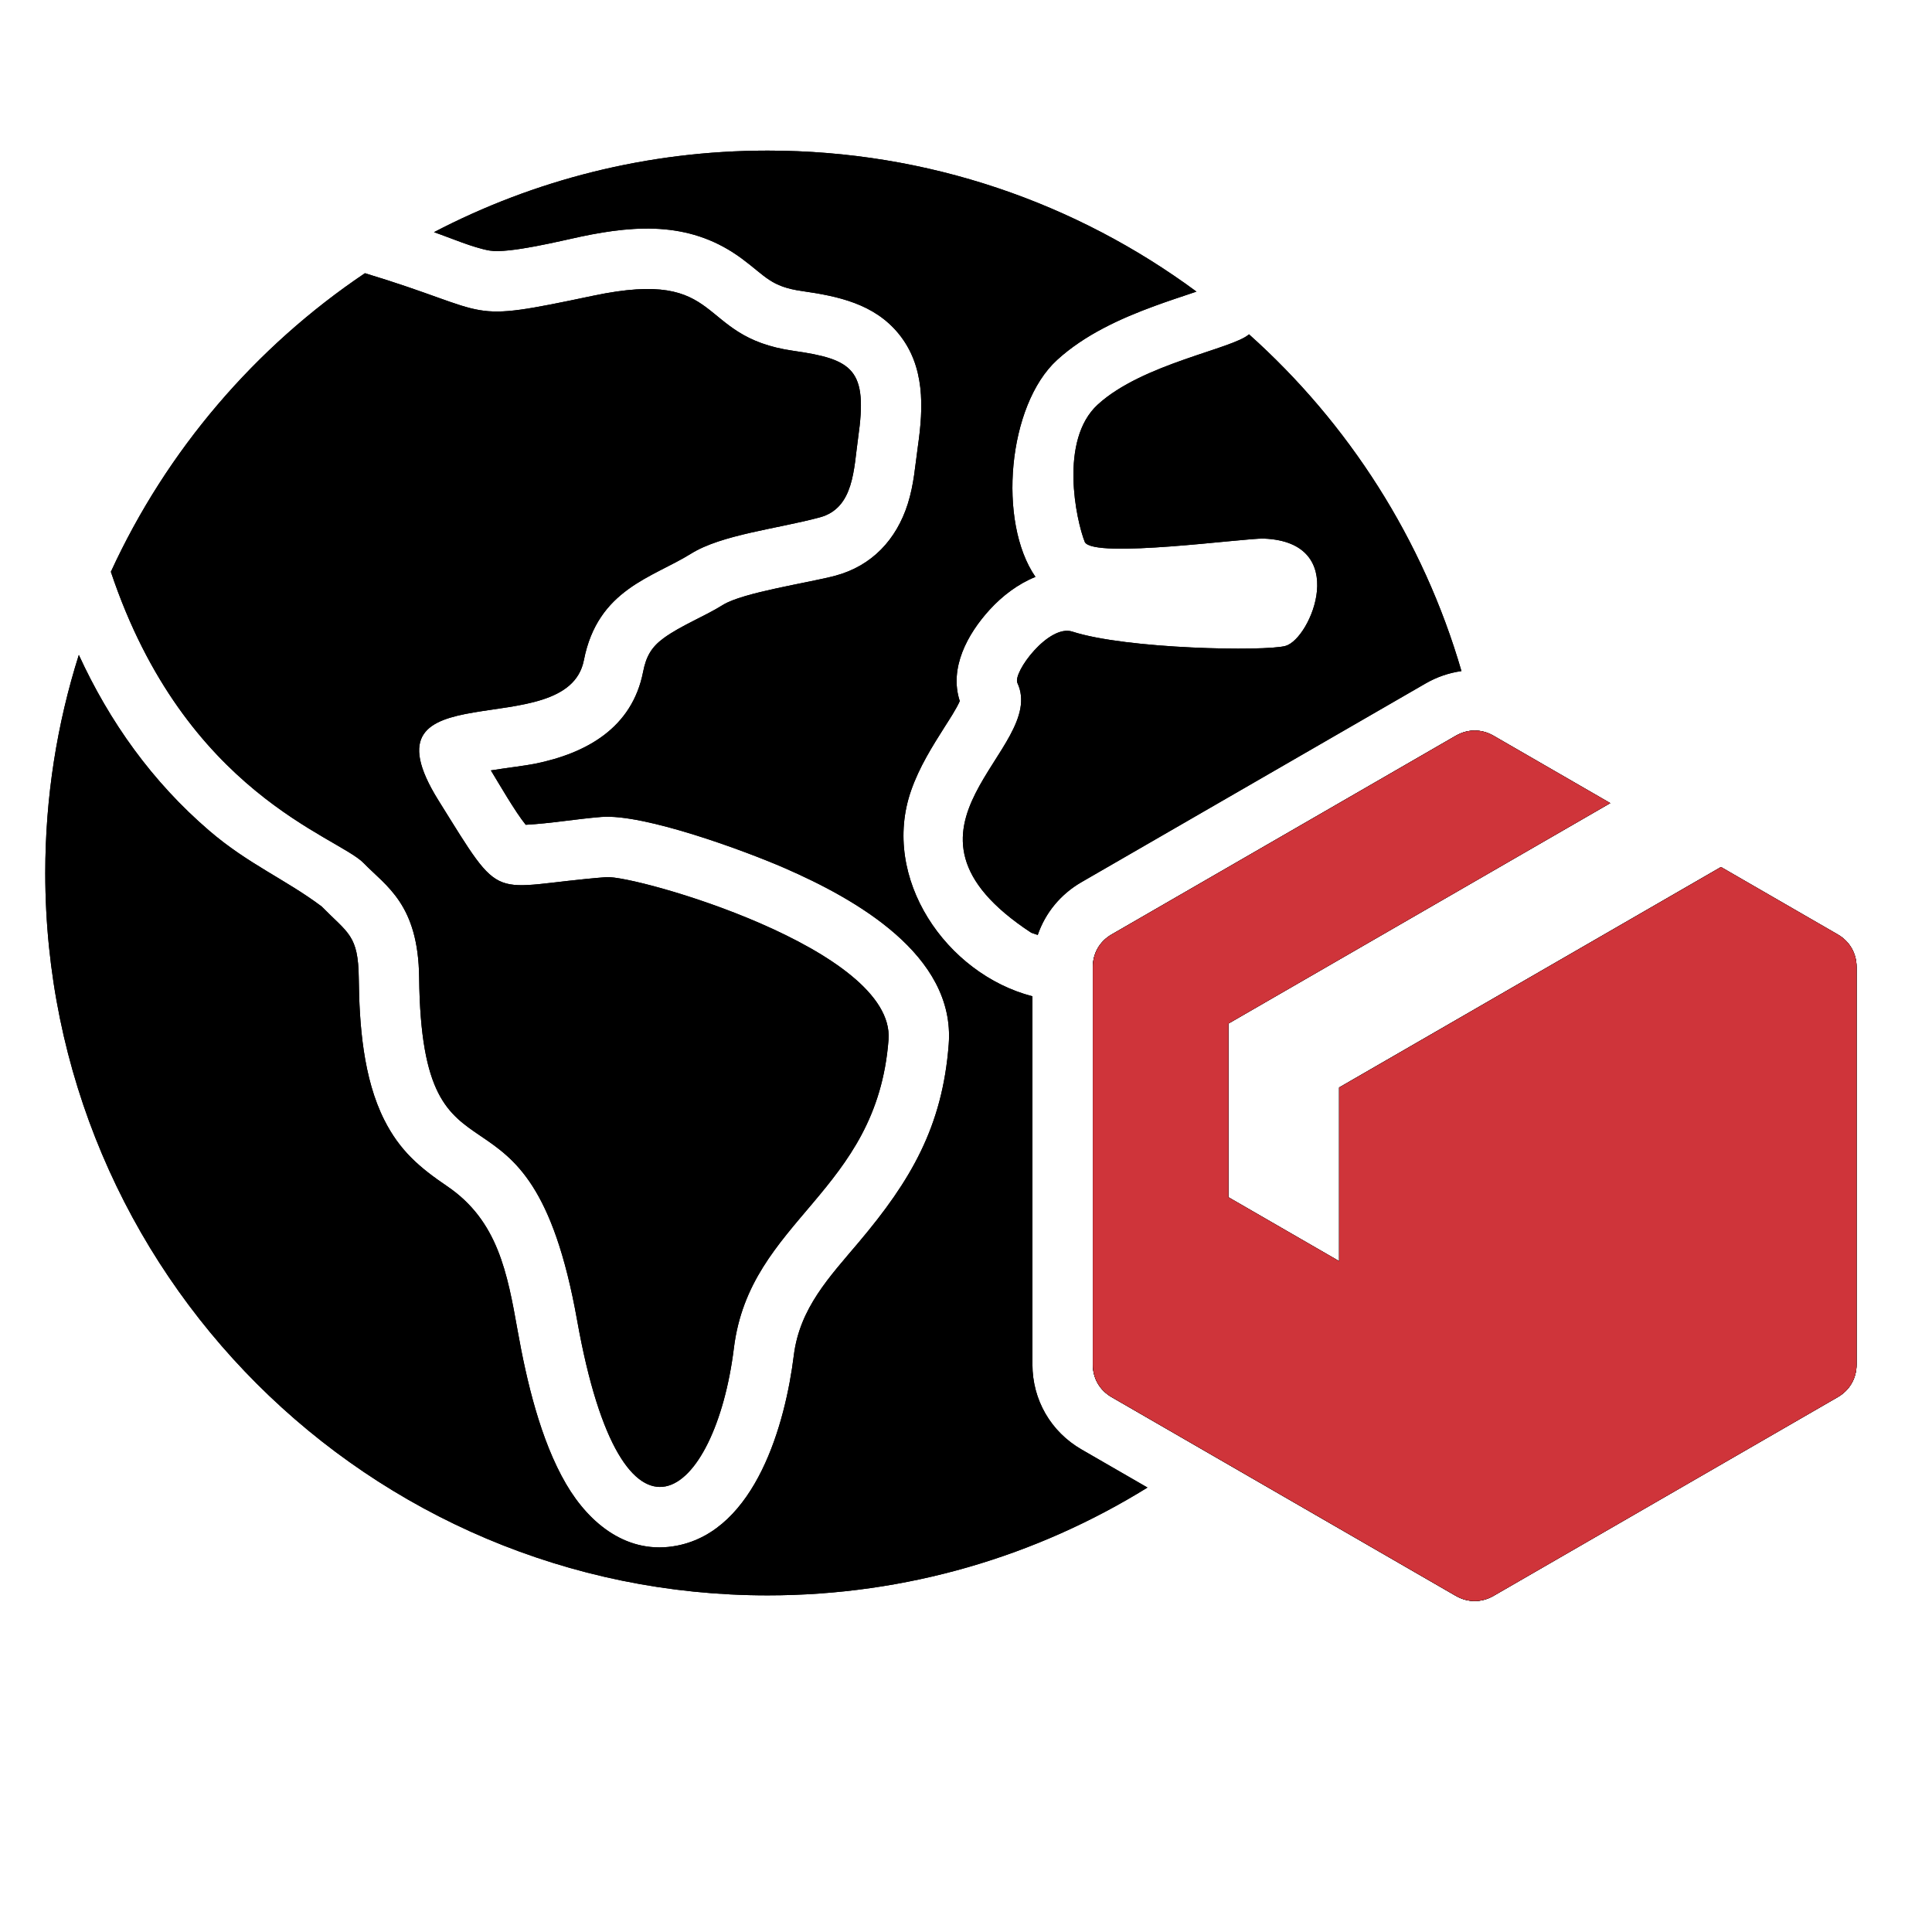
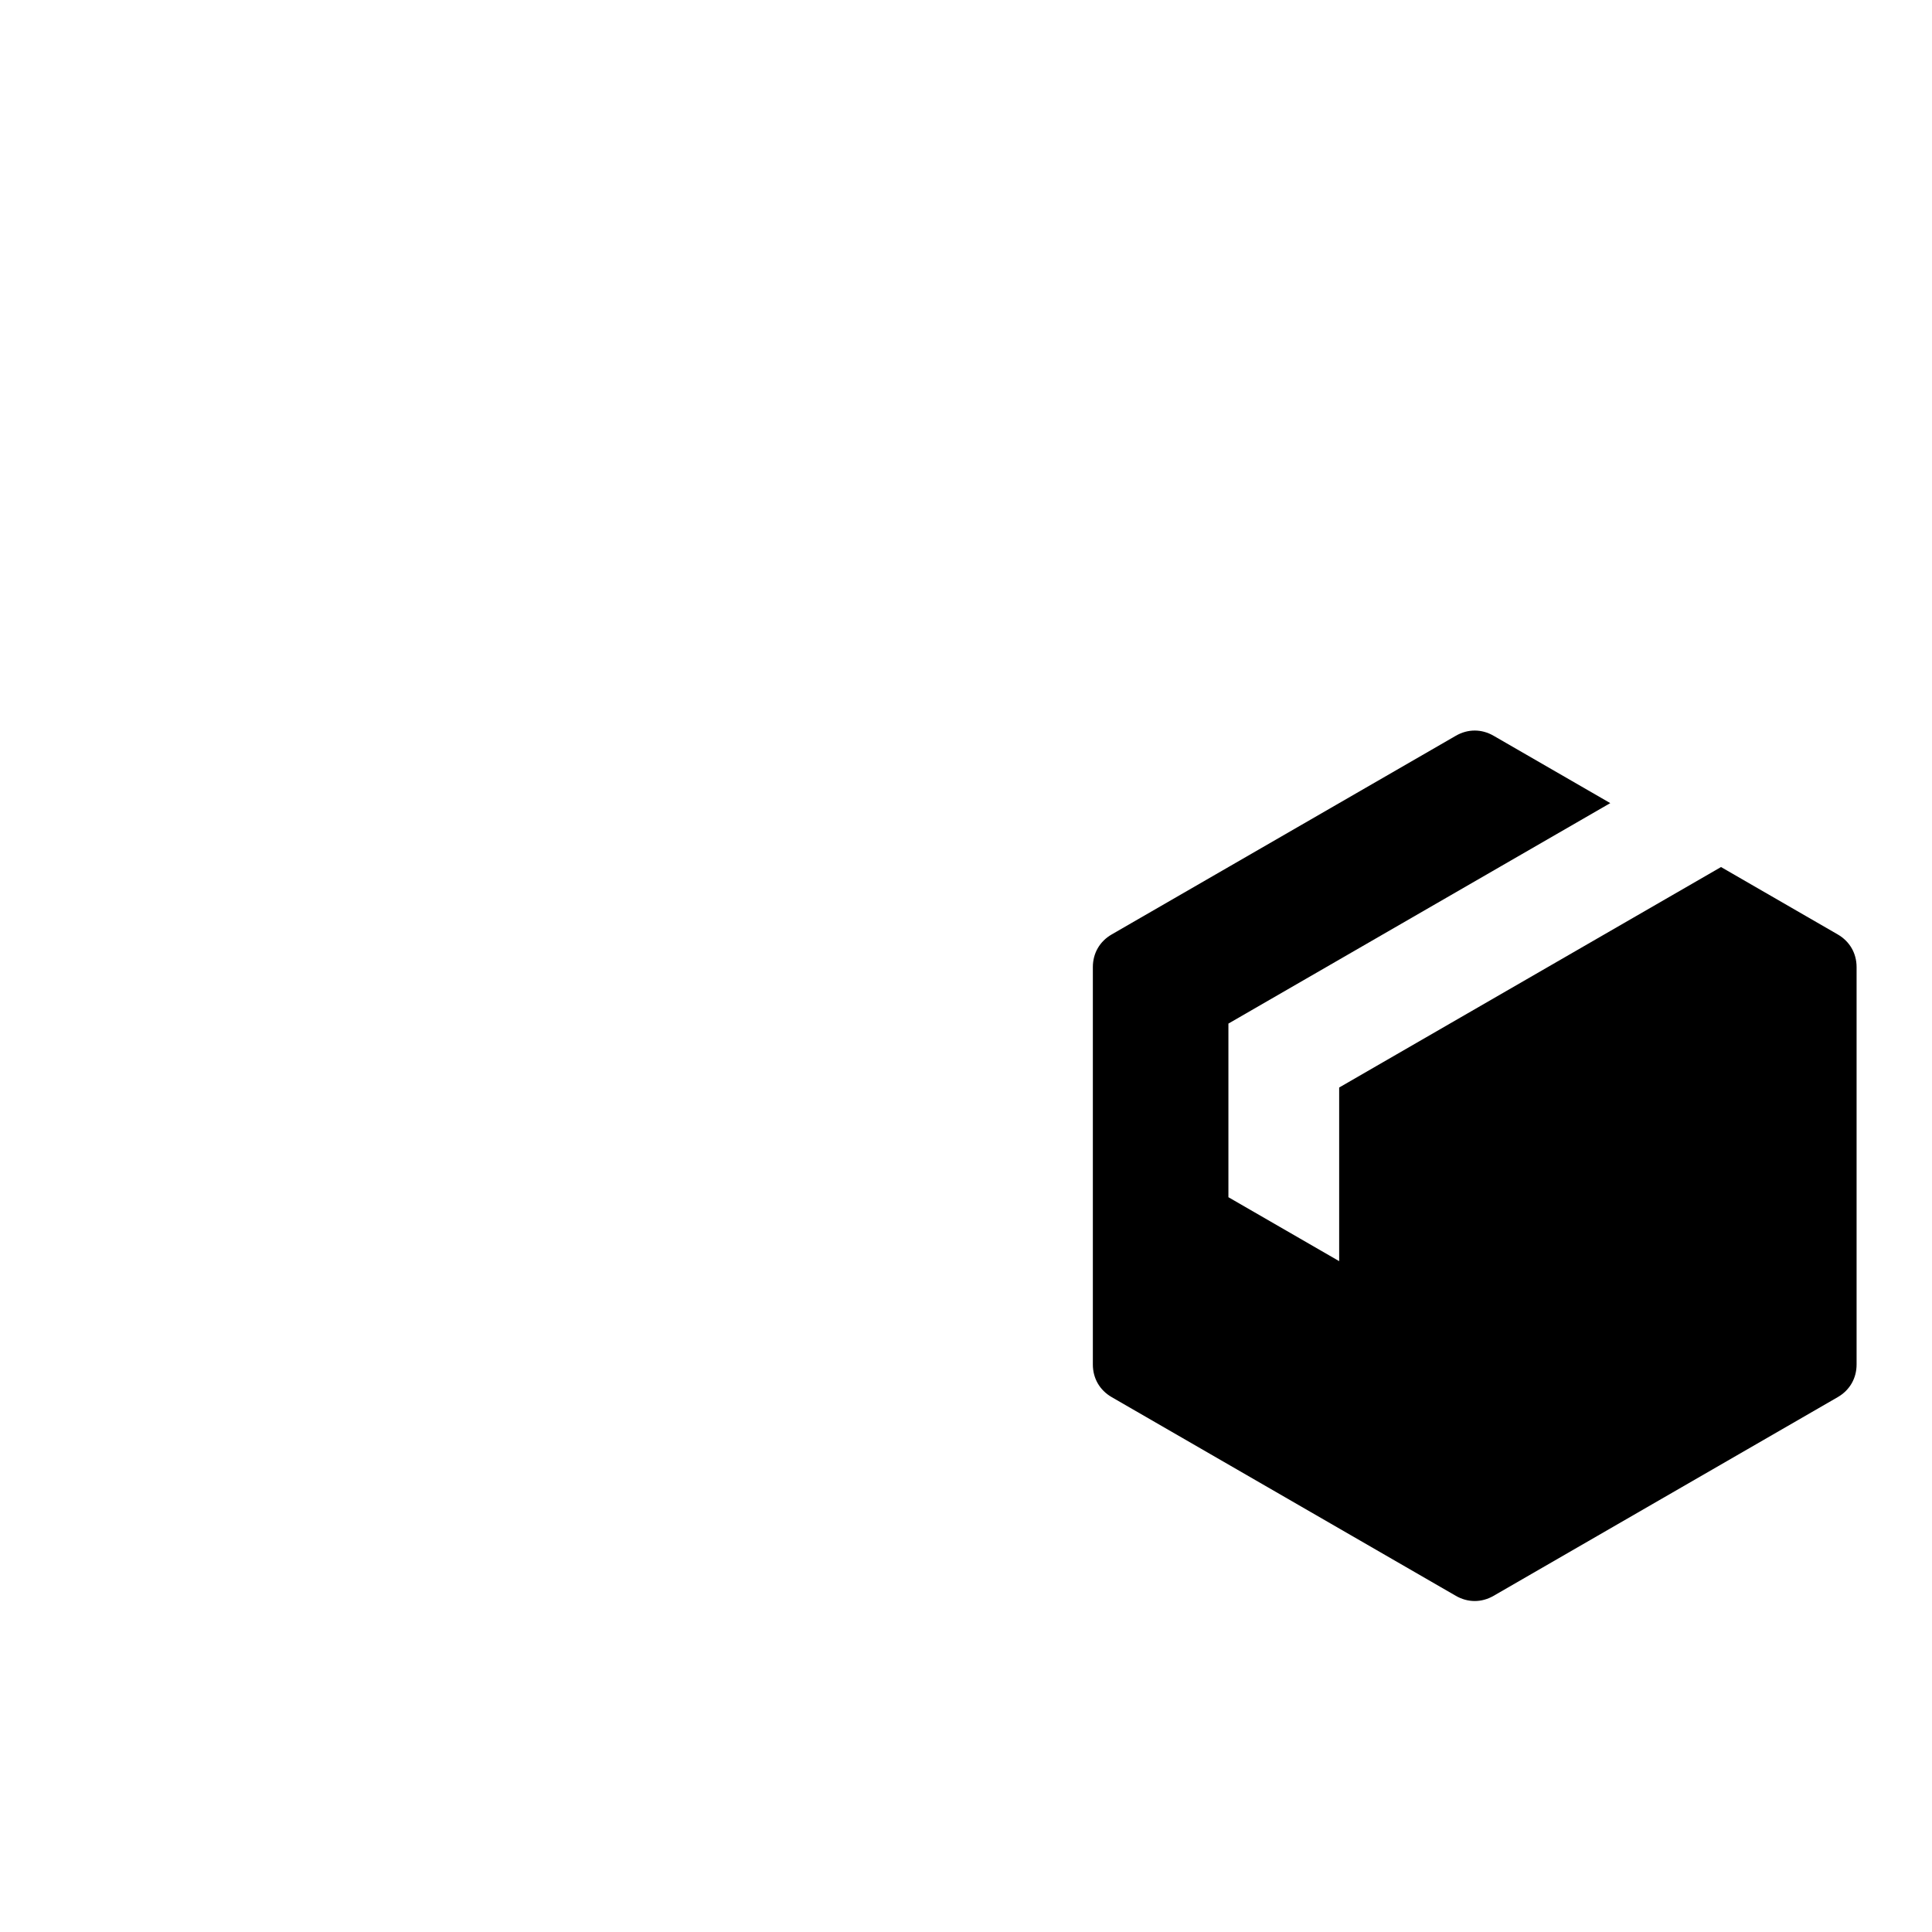
<svg xmlns="http://www.w3.org/2000/svg" width="120" height="120" viewBox="0 0 120 120" fill="none">
-   <path fill-rule="evenodd" clip-rule="evenodd" d="M92.766 45.699L100.014 49.884L76.296 63.577V74.362L83.174 78.333V67.548L106.892 53.855L114.14 58.04C114.886 58.47 115.312 59.209 115.312 60.069V84.75C115.312 85.611 114.886 86.35 114.14 86.78L92.766 99.121C92.02 99.551 91.167 99.551 90.422 99.121L69.048 86.78C68.302 86.35 67.876 85.611 67.876 84.75V60.069C67.876 59.209 68.302 58.47 69.048 58.04L90.422 45.699C91.168 45.269 92.021 45.269 92.766 45.699ZM36.266 41.003C37.128 36.588 40.531 35.881 42.914 34.393C44.821 33.202 48.297 32.841 50.915 32.136C53.057 31.56 53.025 29.111 53.301 27.182C53.907 22.954 52.995 22.319 49.281 21.79C43.097 20.909 45.17 16.616 36.85 18.367C28.613 20.101 30.96 19.48 22.667 16.969C15.844 21.56 10.35 27.975 6.886 35.516C11.497 49.302 20.967 51.937 22.586 53.606C23.986 55.05 25.983 56.157 26.034 60.718C26.198 75.375 32.858 65.257 35.847 82.011C38.675 97.867 44.427 93.075 45.583 83.732C46.575 75.711 54.464 74.12 55.188 64.576C55.616 58.944 39.443 54.338 37.647 54.481C30.251 55.069 31.363 56.335 27.235 49.716C22.058 41.415 35.221 46.355 36.266 41.003ZM47.681 9.354C40.204 9.354 33.154 11.186 26.955 14.421C27.982 14.775 29.398 15.391 30.41 15.563C31.601 15.766 34.902 14.945 36.077 14.697C39.679 13.939 43.024 13.788 46.106 16.084C47.572 17.175 47.882 17.802 49.81 18.077C52.054 18.396 54.295 18.869 55.813 20.724C57.459 22.736 57.36 25.293 57.013 27.713C56.836 28.956 56.77 30.079 56.382 31.302C55.682 33.504 54.168 35.144 51.89 35.757C50.259 36.196 46.151 36.792 44.9 37.573C43.733 38.302 42.309 38.844 41.227 39.632C40.456 40.193 40.13 40.783 39.946 41.722C39.264 45.216 36.424 46.789 33.219 47.439C32.634 47.557 31.485 47.691 30.49 47.851C30.963 48.624 32.003 50.431 32.654 51.229C34.182 51.149 35.795 50.866 37.349 50.742C40.013 50.53 46.306 52.859 48.75 53.925C53.085 55.815 59.349 59.302 58.927 64.859C58.538 69.986 56.57 73.326 53.353 77.142C51.524 79.311 49.67 81.239 49.304 84.192C48.784 88.399 46.953 95.031 42.071 95.999C39.014 96.605 36.62 94.672 35.161 92.174C33.566 89.445 32.705 85.755 32.155 82.669C31.513 79.069 30.925 75.817 27.776 73.681C26.054 72.513 24.834 71.474 23.869 69.563C22.556 66.964 22.316 63.624 22.284 60.759C22.254 58.073 21.626 57.982 19.979 56.303C17.731 54.615 15.412 53.672 12.997 51.597C9.45 48.552 6.807 44.837 4.896 40.677C3.544 44.951 2.812 49.502 2.812 54.223C2.812 79.003 22.901 99.091 47.681 99.091C56.337 99.091 64.419 96.64 71.273 92.394L67.173 90.027C65.268 88.927 64.126 86.95 64.126 84.75V61.88C58.765 60.496 54.682 54.531 56.595 49.088C57.106 47.633 57.89 46.386 58.708 45.096C58.91 44.778 59.411 44.019 59.613 43.544C58.943 41.49 60.093 39.379 61.464 37.876C62.253 37.011 63.233 36.265 64.314 35.832C61.954 32.423 62.588 25.165 65.656 22.359C67.361 20.8 69.575 19.789 71.728 19.001C72.561 18.695 73.402 18.421 74.242 18.137L74.315 18.113C66.865 12.61 57.654 9.354 47.681 9.354ZM63.194 42.422C65.124 46.578 54.032 51.363 64.056 57.936C64.19 57.985 64.323 58.029 64.456 58.072C64.923 56.708 65.869 55.545 67.173 54.792L88.547 42.451C89.251 42.045 90.006 41.789 90.774 41.683C88.398 33.506 83.758 26.292 77.578 20.765C76.564 21.675 70.97 22.582 68.186 25.127C65.769 27.337 66.842 32.321 67.379 33.666C67.921 34.727 77.337 33.408 78.498 33.453C83.927 33.666 81.422 39.686 79.841 40.12C78.577 40.466 69.974 40.324 66.606 39.23C65.138 38.754 62.891 41.769 63.194 42.422Z" fill="black" />
-   <path fill-rule="evenodd" clip-rule="evenodd" d="M92.766 45.699L100.014 49.884L76.296 63.577V74.362L83.174 78.333V67.548L106.892 53.855L114.14 58.04C114.886 58.47 115.312 59.209 115.312 60.069V84.75C115.312 85.611 114.886 86.35 114.14 86.78L92.766 99.121C92.02 99.551 91.167 99.551 90.422 99.121L69.048 86.78C68.302 86.35 67.876 85.611 67.876 84.75V60.069C67.876 59.209 68.302 58.47 69.048 58.04L90.422 45.699C91.168 45.269 92.021 45.269 92.766 45.699ZM36.266 41.003C37.128 36.588 40.531 35.881 42.914 34.393C44.821 33.202 48.297 32.841 50.915 32.136C53.057 31.56 53.025 29.111 53.301 27.182C53.907 22.954 52.995 22.319 49.281 21.79C43.097 20.909 45.17 16.616 36.85 18.367C28.613 20.101 30.96 19.48 22.667 16.969C15.844 21.56 10.35 27.975 6.886 35.516C11.497 49.302 20.967 51.937 22.586 53.606C23.986 55.05 25.983 56.157 26.034 60.718C26.198 75.375 32.858 65.257 35.847 82.011C38.675 97.867 44.427 93.075 45.583 83.732C46.575 75.711 54.464 74.12 55.188 64.576C55.616 58.944 39.443 54.338 37.647 54.481C30.251 55.069 31.363 56.335 27.235 49.716C22.058 41.415 35.221 46.355 36.266 41.003ZM47.681 9.354C40.204 9.354 33.154 11.186 26.955 14.421C27.982 14.775 29.398 15.391 30.41 15.563C31.601 15.766 34.902 14.945 36.077 14.697C39.679 13.939 43.024 13.788 46.106 16.084C47.572 17.175 47.882 17.802 49.81 18.077C52.054 18.396 54.295 18.869 55.813 20.724C57.459 22.736 57.36 25.293 57.013 27.713C56.836 28.956 56.77 30.079 56.382 31.302C55.682 33.504 54.168 35.144 51.89 35.757C50.259 36.196 46.151 36.792 44.9 37.573C43.733 38.302 42.309 38.844 41.227 39.632C40.456 40.193 40.13 40.783 39.946 41.722C39.264 45.216 36.424 46.789 33.219 47.439C32.634 47.557 31.485 47.691 30.49 47.851C30.963 48.624 32.003 50.431 32.654 51.229C34.182 51.149 35.795 50.866 37.349 50.742C40.013 50.53 46.306 52.859 48.75 53.925C53.085 55.815 59.349 59.302 58.927 64.859C58.538 69.986 56.57 73.326 53.353 77.142C51.524 79.311 49.67 81.239 49.304 84.192C48.784 88.399 46.953 95.031 42.071 95.999C39.014 96.605 36.62 94.672 35.161 92.174C33.566 89.445 32.705 85.755 32.155 82.669C31.513 79.069 30.925 75.817 27.776 73.681C26.054 72.513 24.834 71.474 23.869 69.563C22.556 66.964 22.316 63.624 22.284 60.759C22.254 58.073 21.626 57.982 19.979 56.303C17.731 54.615 15.412 53.672 12.997 51.597C9.45 48.552 6.807 44.837 4.896 40.677C3.544 44.951 2.812 49.502 2.812 54.223C2.812 79.003 22.901 99.091 47.681 99.091C56.337 99.091 64.419 96.64 71.273 92.394L67.173 90.027C65.268 88.927 64.126 86.95 64.126 84.75V61.88C58.765 60.496 54.682 54.531 56.595 49.088C57.106 47.633 57.89 46.386 58.708 45.096C58.91 44.778 59.411 44.019 59.613 43.544C58.943 41.49 60.093 39.379 61.464 37.876C62.253 37.011 63.233 36.265 64.314 35.832C61.954 32.423 62.588 25.165 65.656 22.359C67.361 20.8 69.575 19.789 71.728 19.001C72.561 18.695 73.402 18.421 74.242 18.137L74.315 18.113C66.865 12.61 57.654 9.354 47.681 9.354ZM63.194 42.422C65.124 46.578 54.032 51.363 64.056 57.936C64.19 57.985 64.323 58.029 64.456 58.072C64.923 56.708 65.869 55.545 67.173 54.792L88.547 42.451C89.251 42.045 90.006 41.789 90.774 41.683C88.398 33.506 83.758 26.292 77.578 20.765C76.564 21.675 70.97 22.582 68.186 25.127C65.769 27.337 66.842 32.321 67.379 33.666C67.921 34.727 77.337 33.408 78.498 33.453C83.927 33.666 81.422 39.686 79.841 40.12C78.577 40.466 69.974 40.324 66.606 39.23C65.138 38.754 62.891 41.769 63.194 42.422Z" fill="black" />
  <path fill-rule="evenodd" clip-rule="evenodd" d="M92.769 45.699L100.017 49.883L76.299 63.577V74.361L83.178 78.332V67.548L106.896 53.854L114.144 58.039C114.889 58.469 115.316 59.208 115.316 60.069V84.75C115.316 85.61 114.889 86.349 114.144 86.779L92.769 99.12C92.024 99.55 91.171 99.55 90.425 99.12L69.051 86.779C68.305 86.349 67.879 85.61 67.879 84.75V60.069C67.879 59.208 68.305 58.469 69.051 58.039L90.425 45.699C91.171 45.268 92.024 45.268 92.769 45.699Z" fill="black" />
-   <path fill-rule="evenodd" clip-rule="evenodd" d="M92.769 45.699L100.017 49.883L76.299 63.577V74.361L83.178 78.332V67.548L106.896 53.854L114.144 58.039C114.889 58.469 115.316 59.208 115.316 60.069V84.75C115.316 85.61 114.889 86.349 114.144 86.779L92.769 99.12C92.024 99.55 91.171 99.55 90.425 99.12L69.051 86.779C68.305 86.349 67.879 85.61 67.879 84.75V60.069C67.879 59.208 68.305 58.469 69.051 58.039L90.425 45.699C91.171 45.268 92.024 45.268 92.769 45.699Z" fill="#CF343A" />
</svg>